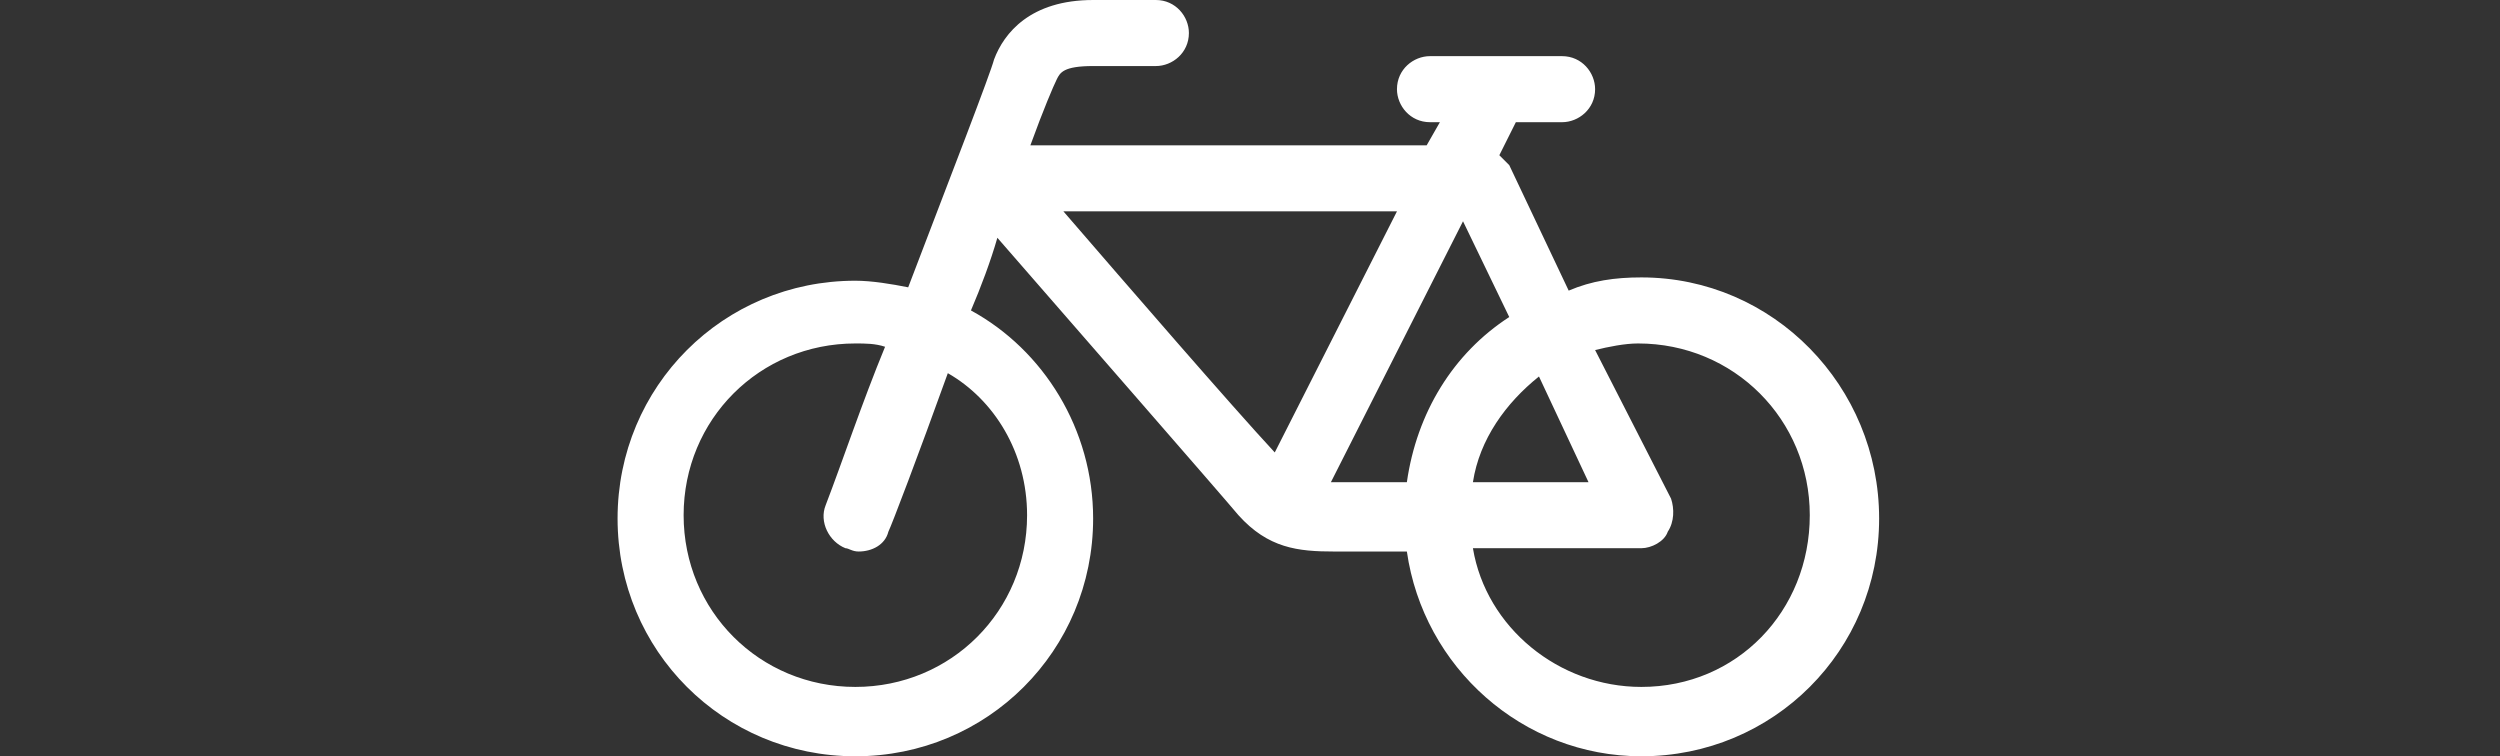
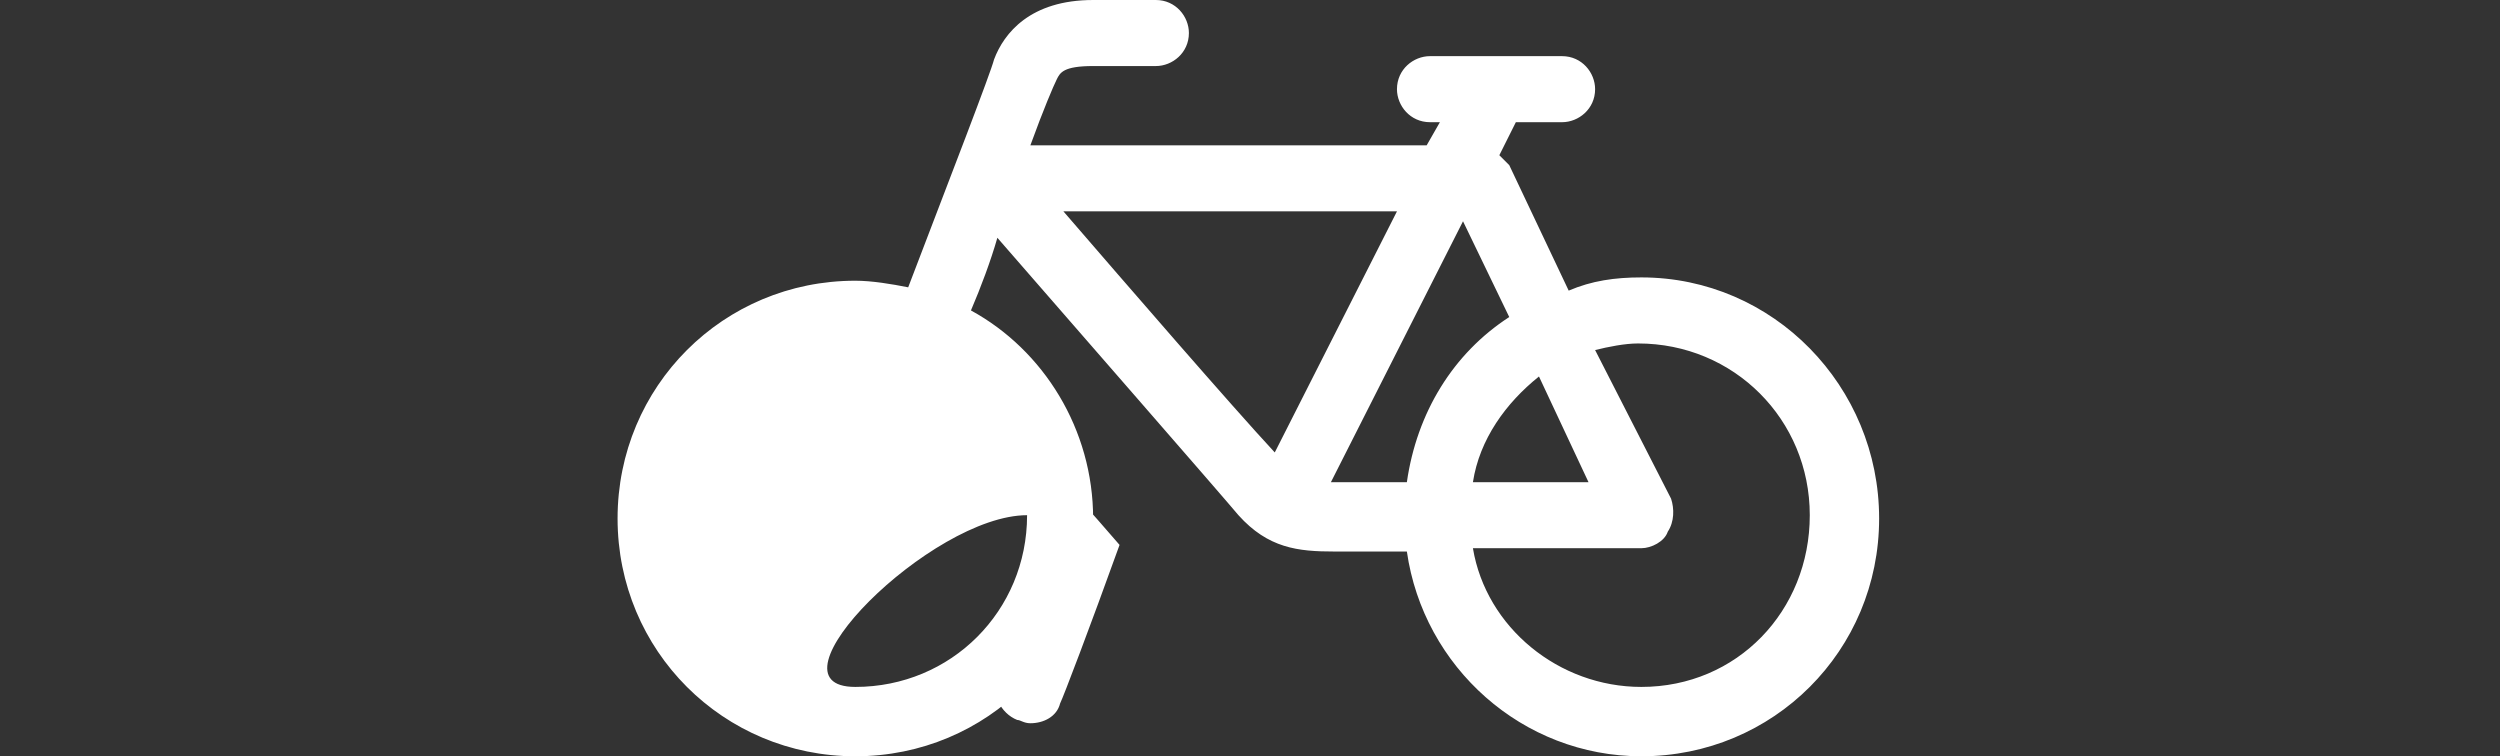
<svg xmlns="http://www.w3.org/2000/svg" version="1.1" id="Laag_1" x="0px" y="0px" viewBox="0 0 75.7 22.9" style="enable-background:new 0 0 75.7 22.9;" xml:space="preserve">
  <rect x="0" y="0" width="75.7" height="22.9" fill="#333333" stroke="none" />
  <style type="text/css">
	.st0{fill:#FFFFFF;}
</style>
-   <path class="st0" d="M49.7,8.4c-0.8,0-1.5,0.1-2.2,0.4L45.7,5c-0.1-0.1-0.2-0.2-0.3-0.3l0.5-1h1.4c0.5,0,1-0.4,1-1c0-0.5-0.4-1-1-1  h-4c-0.5,0-1,0.4-1,1c0,0.5,0.4,1,1,1h0.3l-0.4,0.7h-12c0.4-1.1,0.7-1.8,0.8-2C32.1,2.2,32.2,2,33.1,2H35c0.5,0,1-0.4,1-1  c0-0.5-0.4-1-1-1h-1.9c-1.9,0-2.7,1-3,1.8c-0.1,0.4-1.3,3.5-2.6,6.9c-0.5-0.1-1.1-0.2-1.6-0.2c-4,0-7.2,3.2-7.2,7.2s3.2,7.2,7.2,7.2  s7.2-3.2,7.2-7.2c0-2.7-1.5-5.1-3.7-6.3c0.3-0.7,0.6-1.5,0.8-2.2c2,2.3,6.8,7.8,7.3,8.4c0.9,1,1.8,1.1,2.9,1.1h0.1h2.1  c0.5,3.5,3.5,6.2,7.1,6.2c4,0,7.2-3.2,7.2-7.2S53.7,8.4,49.7,8.4z M31.1,15.6c0,2.9-2.3,5.2-5.2,5.2s-5.2-2.3-5.2-5.2  s2.3-5.2,5.2-5.2c0.3,0,0.6,0,0.9,0.1c-0.7,1.7-1.3,3.5-1.8,4.8c-0.2,0.5,0.1,1.1,0.6,1.3c0.1,0,0.2,0.1,0.4,0.1  c0.4,0,0.8-0.2,0.9-0.6c0.1-0.2,0.9-2.3,1.8-4.8C30.1,12.1,31.1,13.7,31.1,15.6z M32.2,6.4h10.1l-3.7,7.3  C37.3,12.3,34.1,8.6,32.2,6.4z M40.5,14.6c-0.1,0-0.1,0-0.2,0l4-7.9l1.4,2.9c-1.7,1.1-2.8,2.9-3.1,5H40.5z M48.1,14.6h-3.5  c0.2-1.3,1-2.4,2-3.2L48.1,14.6z M49.7,20.8c-2.5,0-4.7-1.8-5.1-4.2h5.1c0.3,0,0.7-0.2,0.8-0.5c0.2-0.3,0.2-0.7,0.1-1l-2.3-4.5  c0.4-0.1,0.9-0.2,1.3-0.2c2.9,0,5.2,2.3,5.2,5.2S52.6,20.8,49.7,20.8z" />
+   <path class="st0" d="M49.7,8.4c-0.8,0-1.5,0.1-2.2,0.4L45.7,5c-0.1-0.1-0.2-0.2-0.3-0.3l0.5-1h1.4c0.5,0,1-0.4,1-1c0-0.5-0.4-1-1-1  h-4c-0.5,0-1,0.4-1,1c0,0.5,0.4,1,1,1h0.3l-0.4,0.7h-12c0.4-1.1,0.7-1.8,0.8-2C32.1,2.2,32.2,2,33.1,2H35c0.5,0,1-0.4,1-1  c0-0.5-0.4-1-1-1h-1.9c-1.9,0-2.7,1-3,1.8c-0.1,0.4-1.3,3.5-2.6,6.9c-0.5-0.1-1.1-0.2-1.6-0.2c-4,0-7.2,3.2-7.2,7.2s3.2,7.2,7.2,7.2  s7.2-3.2,7.2-7.2c0-2.7-1.5-5.1-3.7-6.3c0.3-0.7,0.6-1.5,0.8-2.2c2,2.3,6.8,7.8,7.3,8.4c0.9,1,1.8,1.1,2.9,1.1h0.1h2.1  c0.5,3.5,3.5,6.2,7.1,6.2c4,0,7.2-3.2,7.2-7.2S53.7,8.4,49.7,8.4z M31.1,15.6c0,2.9-2.3,5.2-5.2,5.2s2.3-5.2,5.2-5.2c0.3,0,0.6,0,0.9,0.1c-0.7,1.7-1.3,3.5-1.8,4.8c-0.2,0.5,0.1,1.1,0.6,1.3c0.1,0,0.2,0.1,0.4,0.1  c0.4,0,0.8-0.2,0.9-0.6c0.1-0.2,0.9-2.3,1.8-4.8C30.1,12.1,31.1,13.7,31.1,15.6z M32.2,6.4h10.1l-3.7,7.3  C37.3,12.3,34.1,8.6,32.2,6.4z M40.5,14.6c-0.1,0-0.1,0-0.2,0l4-7.9l1.4,2.9c-1.7,1.1-2.8,2.9-3.1,5H40.5z M48.1,14.6h-3.5  c0.2-1.3,1-2.4,2-3.2L48.1,14.6z M49.7,20.8c-2.5,0-4.7-1.8-5.1-4.2h5.1c0.3,0,0.7-0.2,0.8-0.5c0.2-0.3,0.2-0.7,0.1-1l-2.3-4.5  c0.4-0.1,0.9-0.2,1.3-0.2c2.9,0,5.2,2.3,5.2,5.2S52.6,20.8,49.7,20.8z" />
</svg>